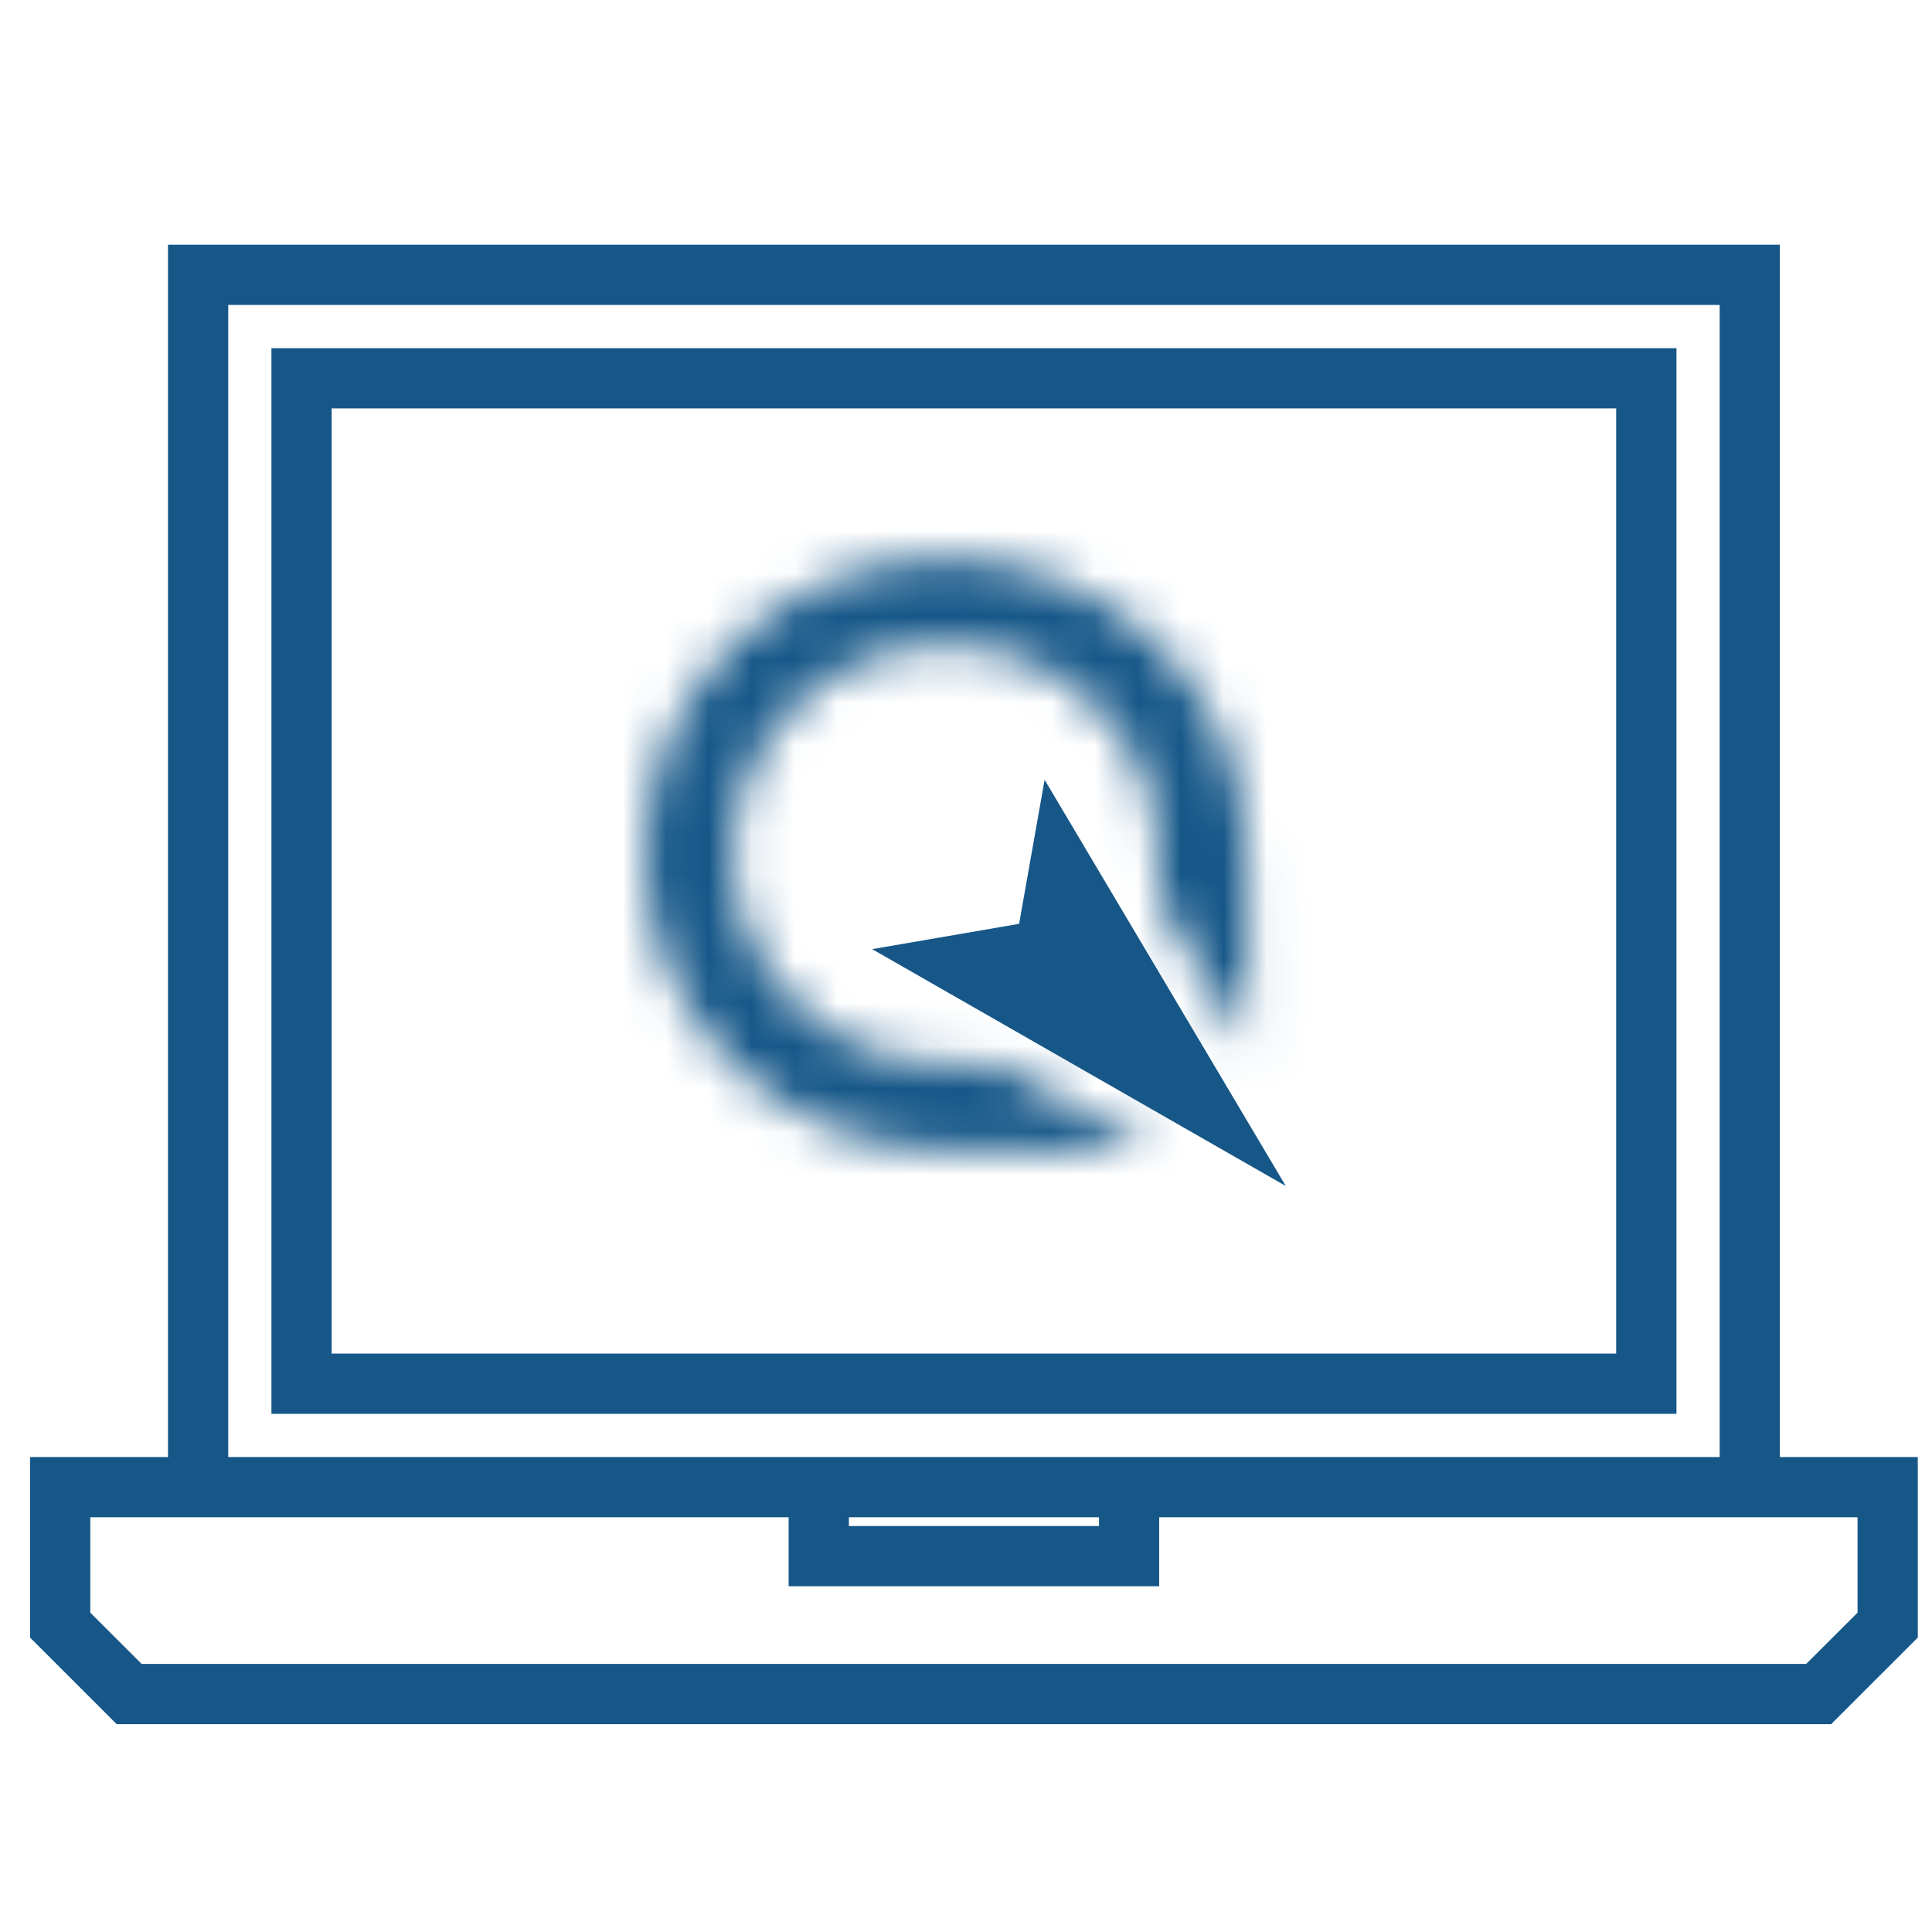
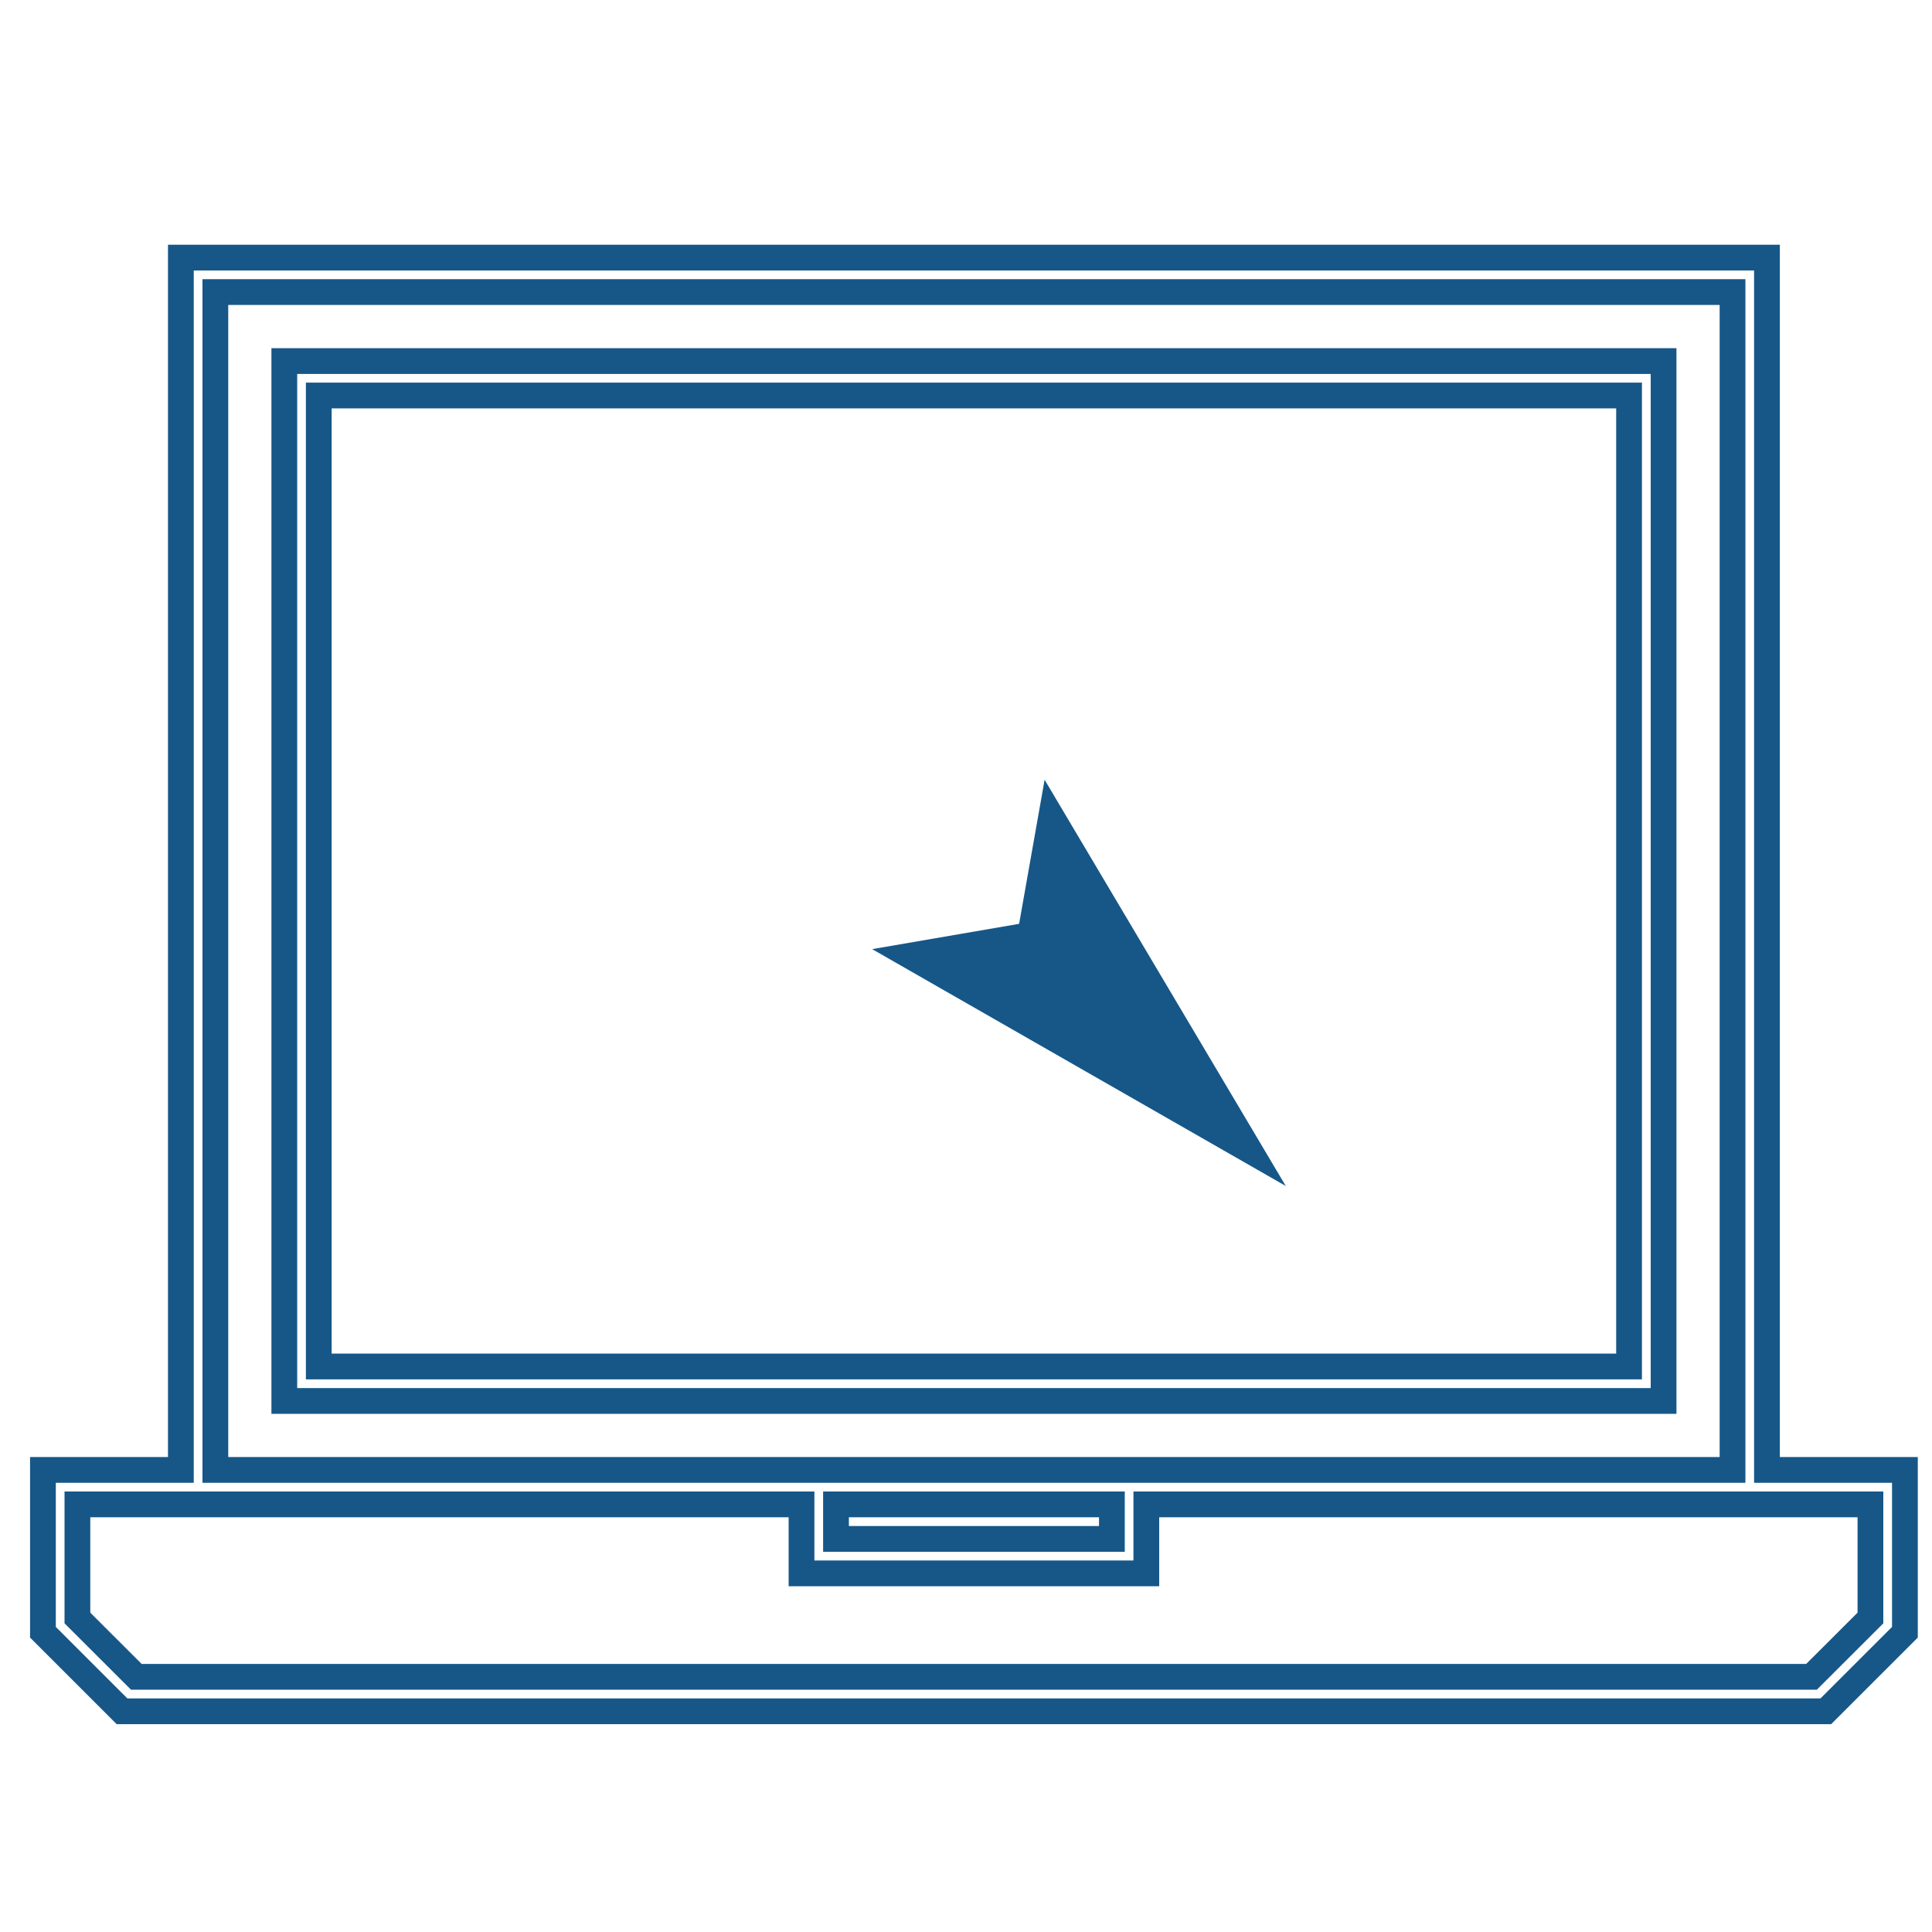
<svg xmlns="http://www.w3.org/2000/svg" xmlns:xlink="http://www.w3.org/1999/xlink" width="45px" height="45px" viewBox="0 0 45 45" version="1.1">
  <title>icon / heave copy</title>
  <desc>Created with Sketch.</desc>
  <defs>
    <path d="M0,7.037 C0,10.845 3.143,13.933 7.021,13.933 L7.024,13.933 L9.09,13.96 L11.841,13.987 L10.337,13.116 C10.338,13.115 10.339,13.115 10.34,13.114 L8.258,11.913 L7.054,11.913 L7.054,11.911 C7.042,11.911 7.032,11.913 7.021,11.913 C4.279,11.913 2.056,9.73 2.056,7.037 C2.056,4.344 4.279,2.16 7.021,2.16 C9.763,2.16 11.985,4.344 11.985,7.037 C11.985,7.058 11.982,7.08 11.982,7.102 L11.985,7.102 L11.985,8.083 L13.25,10.214 C13.251,10.212 13.253,10.211 13.254,10.208 L14.066,11.579 L14.058,8.915 L14.041,7.037 C14.041,3.228 10.899,0.14 7.021,0.14 C3.143,0.14 0,3.228 0,7.037 Z" id="path-1" />
  </defs>
  <g id="icon-/-heave-copy" stroke="none" stroke-width="1" fill="none" fill-rule="evenodd">
-     <path d="M36.612,8.41 L8.968,8.41 L6.622,8.41 L6.622,32.631 L38.748,32.631 L38.748,8.41 L36.612,8.41 Z M7.425,9.213 L8.968,9.213 L36.612,9.213 L37.944,9.213 L37.944,31.829 L7.425,31.829 L7.425,9.213 Z" id="Fill-1" fill="#165788" />
-     <path d="M37.944,31.828 L7.425,31.828 L7.425,9.212 L8.967,9.212 L36.611,9.212 L37.944,9.212 L37.944,31.828 Z M38.748,8.41 L36.611,8.41 L8.967,8.41 L6.622,8.41 L6.622,32.631 L38.748,32.631 L38.748,8.41 Z" id="Stroke-2" stroke="#165788" stroke-width="0.6" />
-     <path d="M4.213,6 L4.213,34.237 L1,34.237 L1,38.018 L2.841,39.859 L42.527,39.859 L44.369,38.018 L44.369,34.237 L41.156,34.237 L41.156,6 L4.213,6 Z M5.016,6.803 L8.968,6.803 L36.611,6.803 L40.353,6.803 L40.353,34.237 L26.7,34.237 L18.669,34.237 L5.016,34.237 L5.016,6.803 Z M26.7,36.647 L26.7,35.039 L41.156,35.039 L43.566,35.039 L43.566,37.685 L42.194,39.055 L3.174,39.055 L1.803,37.685 L1.803,35.039 L4.213,35.039 L18.669,35.039 L18.669,36.647 L26.7,36.647 Z M19.472,35.843 L25.898,35.843 L25.898,35.039 L19.472,35.039 L19.472,35.843 Z" id="Fill-3" fill="#165788" />
+     <path d="M37.944,31.828 L7.425,31.828 L7.425,9.212 L8.967,9.212 L36.611,9.212 L37.944,9.212 Z M38.748,8.41 L36.611,8.41 L8.967,8.41 L6.622,8.41 L6.622,32.631 L38.748,32.631 L38.748,8.41 Z" id="Stroke-2" stroke="#165788" stroke-width="0.6" />
    <path d="M4.213,6 L4.213,34.237 L1,34.237 L1,38.018 L2.842,39.859 L42.527,39.859 L44.369,38.018 L44.369,34.237 L41.156,34.237 L41.156,6 L4.213,6 Z M5.016,6.803 L8.968,6.803 L36.611,6.803 L40.354,6.803 L40.354,34.237 L26.7,34.237 L18.669,34.237 L5.016,34.237 L5.016,6.803 Z M26.7,36.647 L26.7,35.04 L41.156,35.04 L43.566,35.04 L43.566,37.686 L42.194,39.056 L3.175,39.056 L1.803,37.686 L1.803,35.04 L4.213,35.04 L18.669,35.04 L18.669,36.647 L26.7,36.647 Z M19.472,35.844 L25.898,35.844 L25.898,35.04 L19.472,35.04 L19.472,35.844 Z" id="Stroke-4" stroke="#165788" stroke-width="0.6" />
    <polygon id="Fill-5" fill="#165788" points="23.737 21.518 20.314 22.107 29.948 27.624 24.331 18.162" />
    <g id="Group-8" transform="translate(15, 12.86)">
      <mask id="mask-2" fill="white">
        <use xlink:href="#path-1" />
      </mask>
      <g id="Clip-7" />
-       <polygon id="Fill-6" fill="#165788" mask="url(#mask-2)" points="-5 18.987 19.065 18.987 19.065 -4.86 -5 -4.86" />
    </g>
  </g>
</svg>